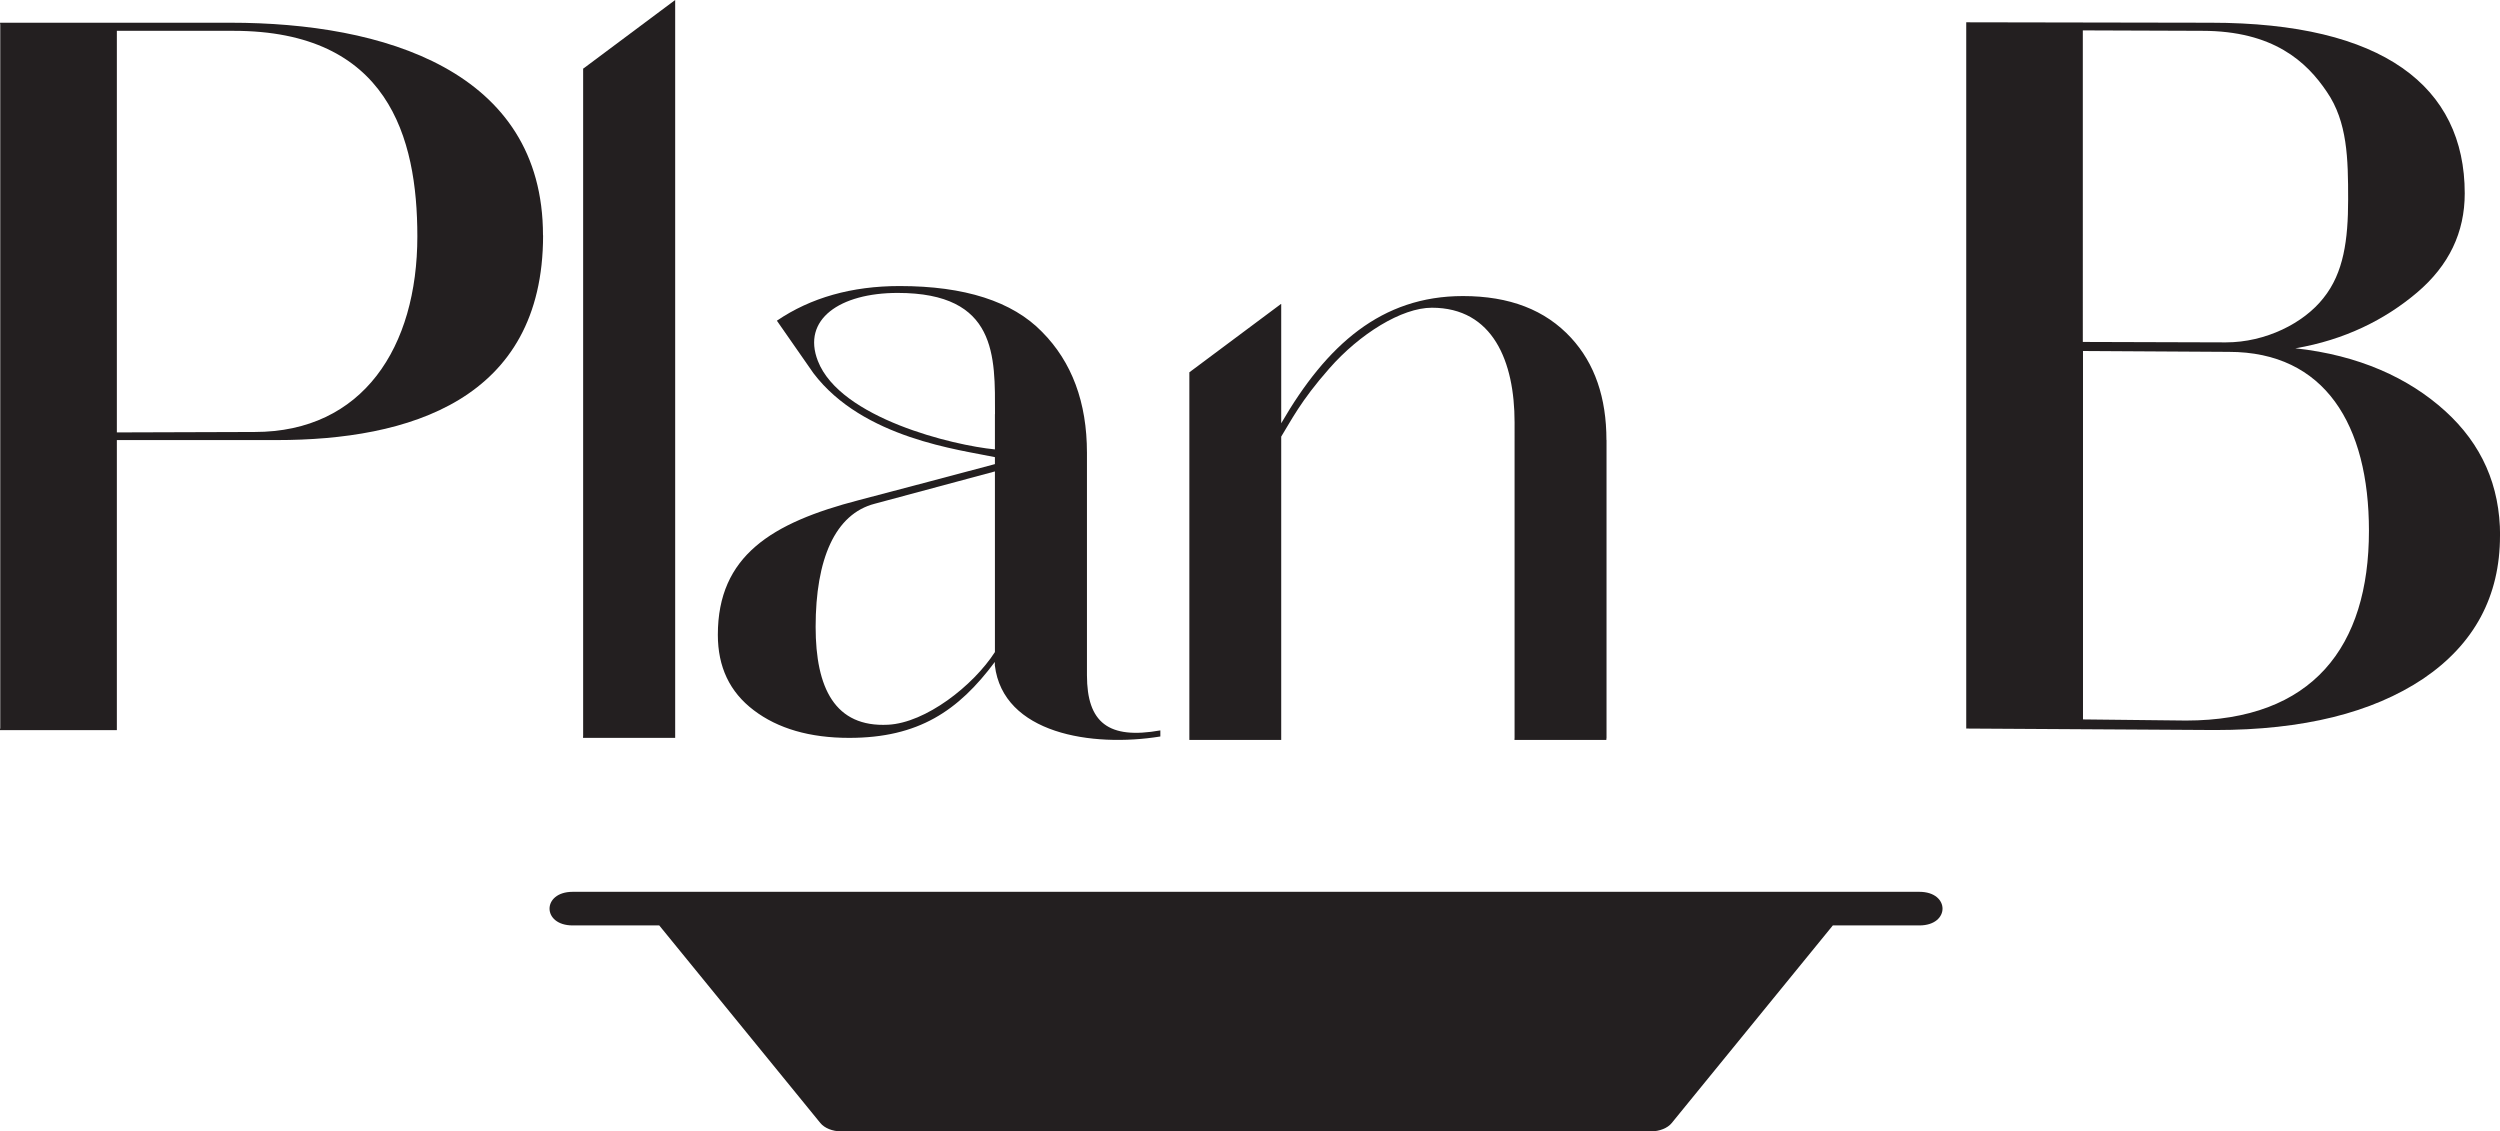
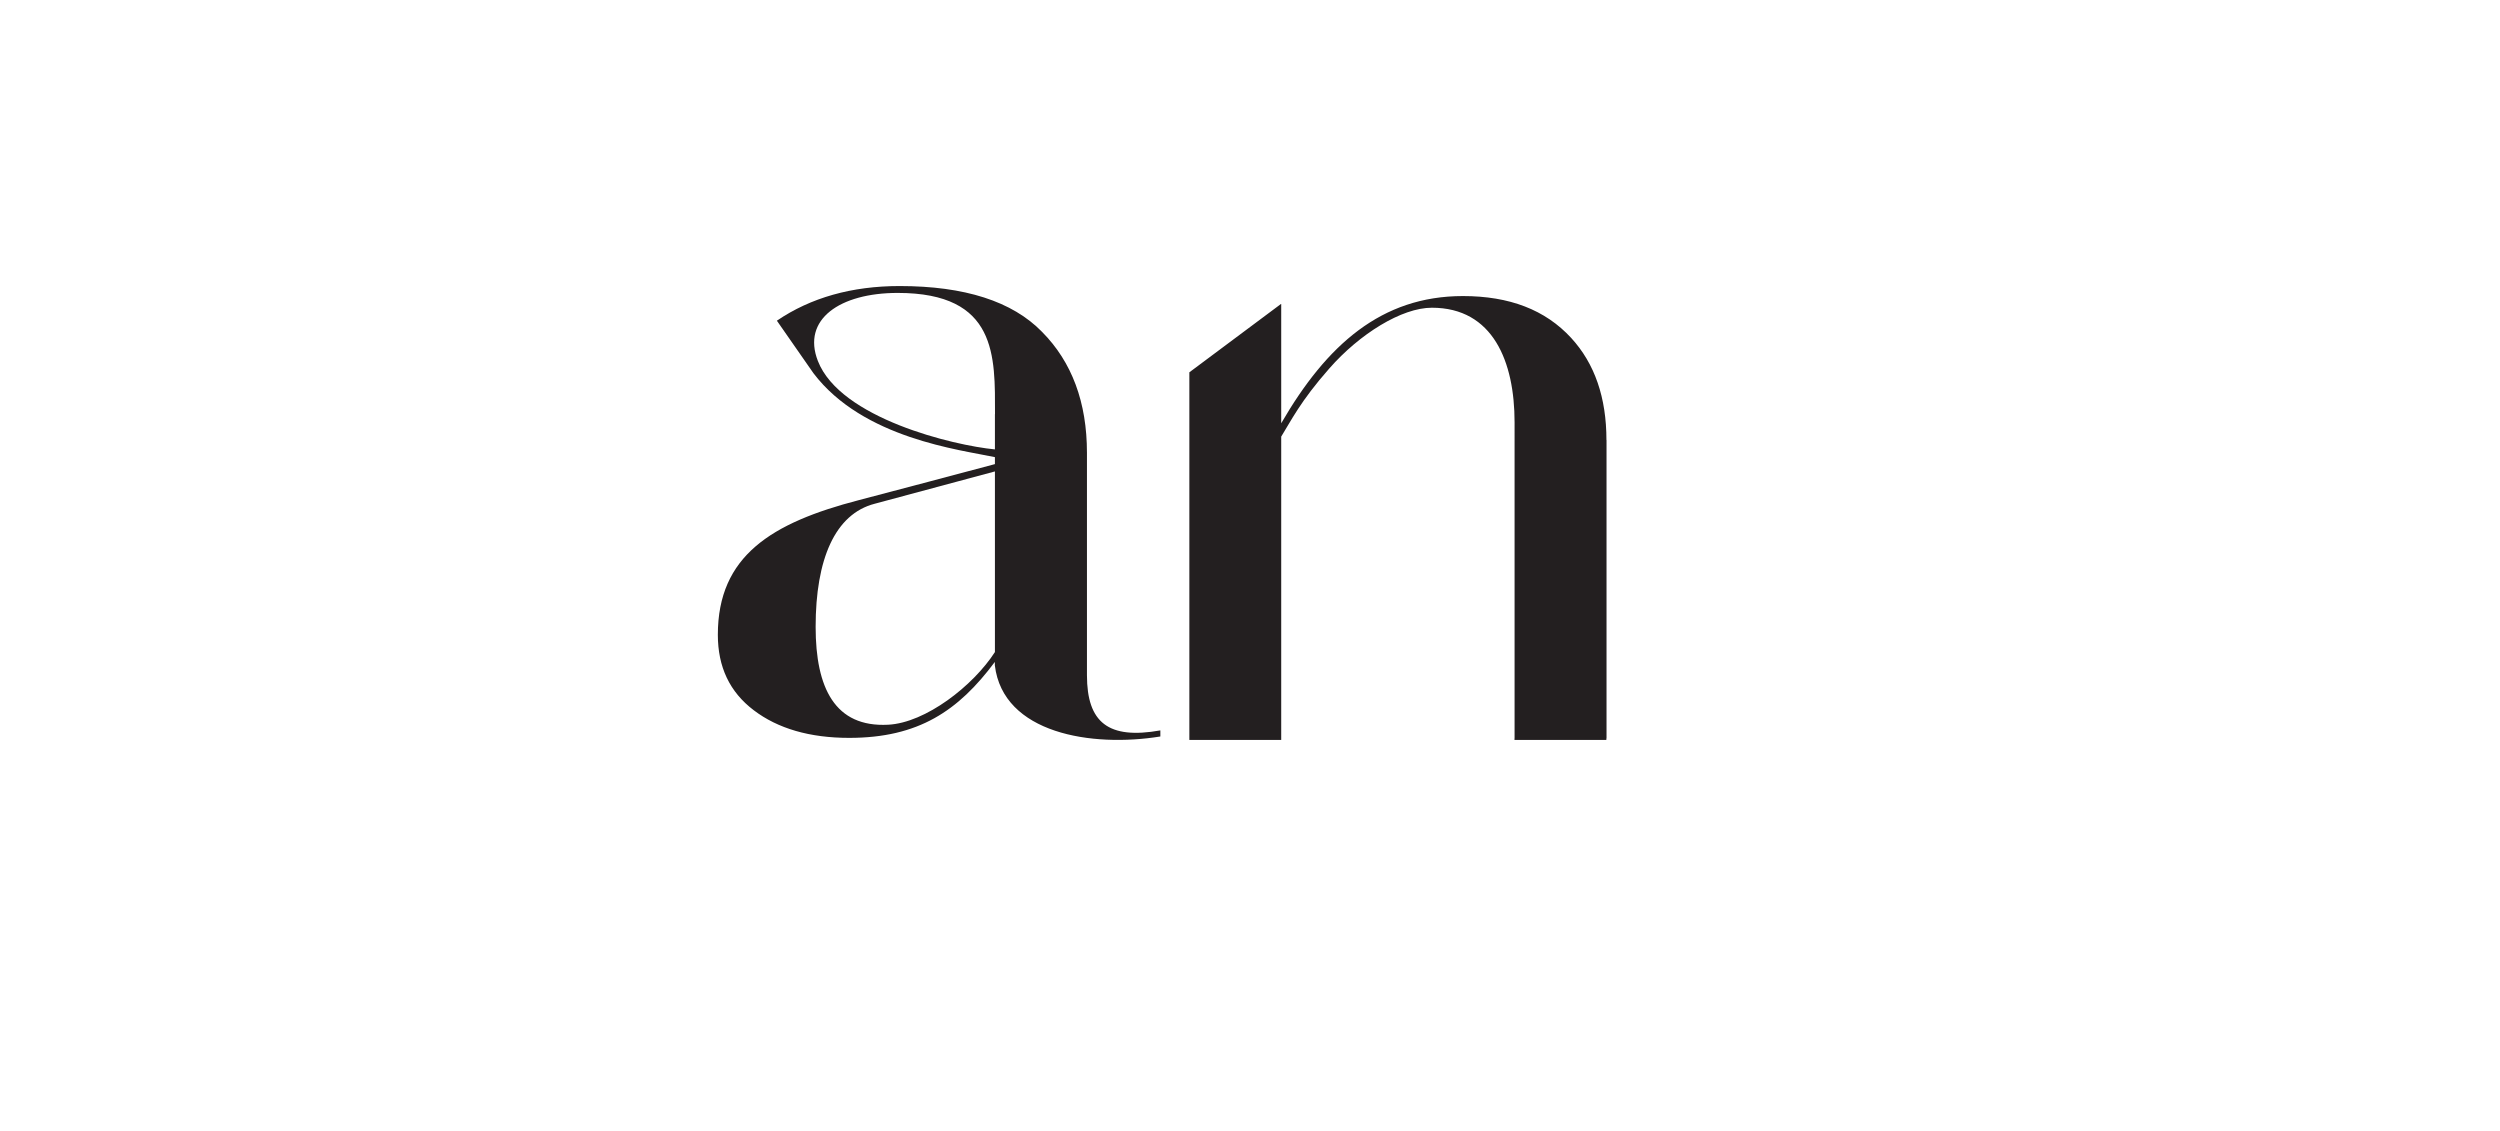
<svg xmlns="http://www.w3.org/2000/svg" id="Layer_1" data-name="Layer 1" viewBox="0 0 287.11 129.93">
  <defs>
    <style> .cls-1 { fill: #231f20; } </style>
  </defs>
-   <path class="cls-1" d="M62.37,27.03c0,18.98-15.52,23.51-30.59,23.51H13.42v33.14h0v.17H0v-.17H.03V2.78H.01v-.17H26.49c17.45,0,35.87,5.44,35.87,24.42m-14.43,.11c0-11.39-3.35-23.6-21.12-23.6H13.42V49.66l15.82-.05c12.43,0,18.69-9.73,18.69-22.47" />
-   <polygon class="cls-1" points="77.54 84.57 77.54 84.74 66.96 84.74 66.96 84.57 66.97 84.57 66.97 7.86 67.01 7.86 77.54 0 77.54 84.57 77.54 84.57" />
  <path class="cls-1" d="M133.27,83.88c-5.99,1.07-8.44-.9-8.44-6.34v-25.54c0-5.79-1.73-10.43-5.15-13.88-3.42-3.52-8.9-5.27-16.37-5.27-5.47,0-10.2,1.33-14.09,3.98l4.2,6.03c5.7,7.51,16.86,8.79,20.84,9.64v.8c-4.89,1.3-10.17,2.71-15.64,4.14-10,2.6-16.18,6.39-16.18,15.46,0,3.68,1.35,6.57,4.13,8.67,2.76,2.1,6.43,3.17,10.95,3.17,7.98,0,12.55-3.12,16.73-8.72v.39c.95,7.84,11.13,9.45,19.01,8.17v-.7Zm-19.01-36.31v4.04c-4.74-.45-17.76-3.56-20.33-10.15-1.87-4.78,2.52-7.82,9.16-7.82,11.47,0,11.18,7.3,11.18,13.93m0,27.3c-2.51,3.9-7.97,8.14-12.27,8.36-6.11,.32-8.33-4.21-8.33-11.24,0-7.76,2.22-12.96,6.79-14.14l13.8-3.71v20.74Z" />
  <path class="cls-1" d="M184.5,50.54v34.27h-.02v.17h-10.55v-.17h.01V48.5c0-6.96-2.47-13.16-9.5-13.16-3.47,0-8.3,3.01-11.78,6.98-3.34,3.79-4.42,6.06-5.52,7.82v34.84s-10.55,0-10.55,0v-.17s0-42.06,0-42.06h.01l10.51-7.84h.03v13.7c5.22-9.01,11.51-14.61,20.87-14.61,5.34,0,9.46,1.58,12.43,4.81,2.71,2.95,4.05,6.86,4.05,11.73" />
-   <path class="cls-1" d="M287.11,61.52c0,6.97-2.96,12.46-8.82,16.43-5.86,3.91-13.78,5.89-23.89,5.89l-28.59-.17V2.56l28.08,.05c19.77,0,29.17,7.31,29.17,19.6,0,4.47-1.8,8.27-5.48,11.39-3.67,3.11-8.31,5.44-13.97,6.4,7.28,.79,13.01,3.4,17.2,7.2,4.19,3.8,6.31,8.55,6.31,14.33m-47.91-22.26l16.42,.05c4.57,0,8.95-2.21,11.21-5.1,2.32-2.89,2.83-6.68,2.83-11.33s-.07-8.89-2.45-12.35c-2.32-3.45-6.14-7-14.32-7l-13.7-.05V39.27Zm32.85,21.69c0-12.18-5.07-20.55-16.08-20.55l-16.76-.1v42.31l11.83,.13c14.55,0,21.01-8.48,21.01-21.8" />
-   <path class="cls-1" d="M116.58,102.42h-50.81c-3.54,0-3.55,3.86,0,3.86h9.94c5.36,6.57,10.72,13.15,16.08,19.72,.81,.99,1.62,1.98,2.42,2.97,.48,.59,1.41,.96,2.37,.96h93.04c.96,0,1.9-.37,2.37-.96,.81-.99,1.62-1.98,2.42-2.97,5.36-6.58,10.72-13.15,16.08-19.72h9.94c3.55,0,3.54-3.86,0-3.86H116.58Z" />
</svg>